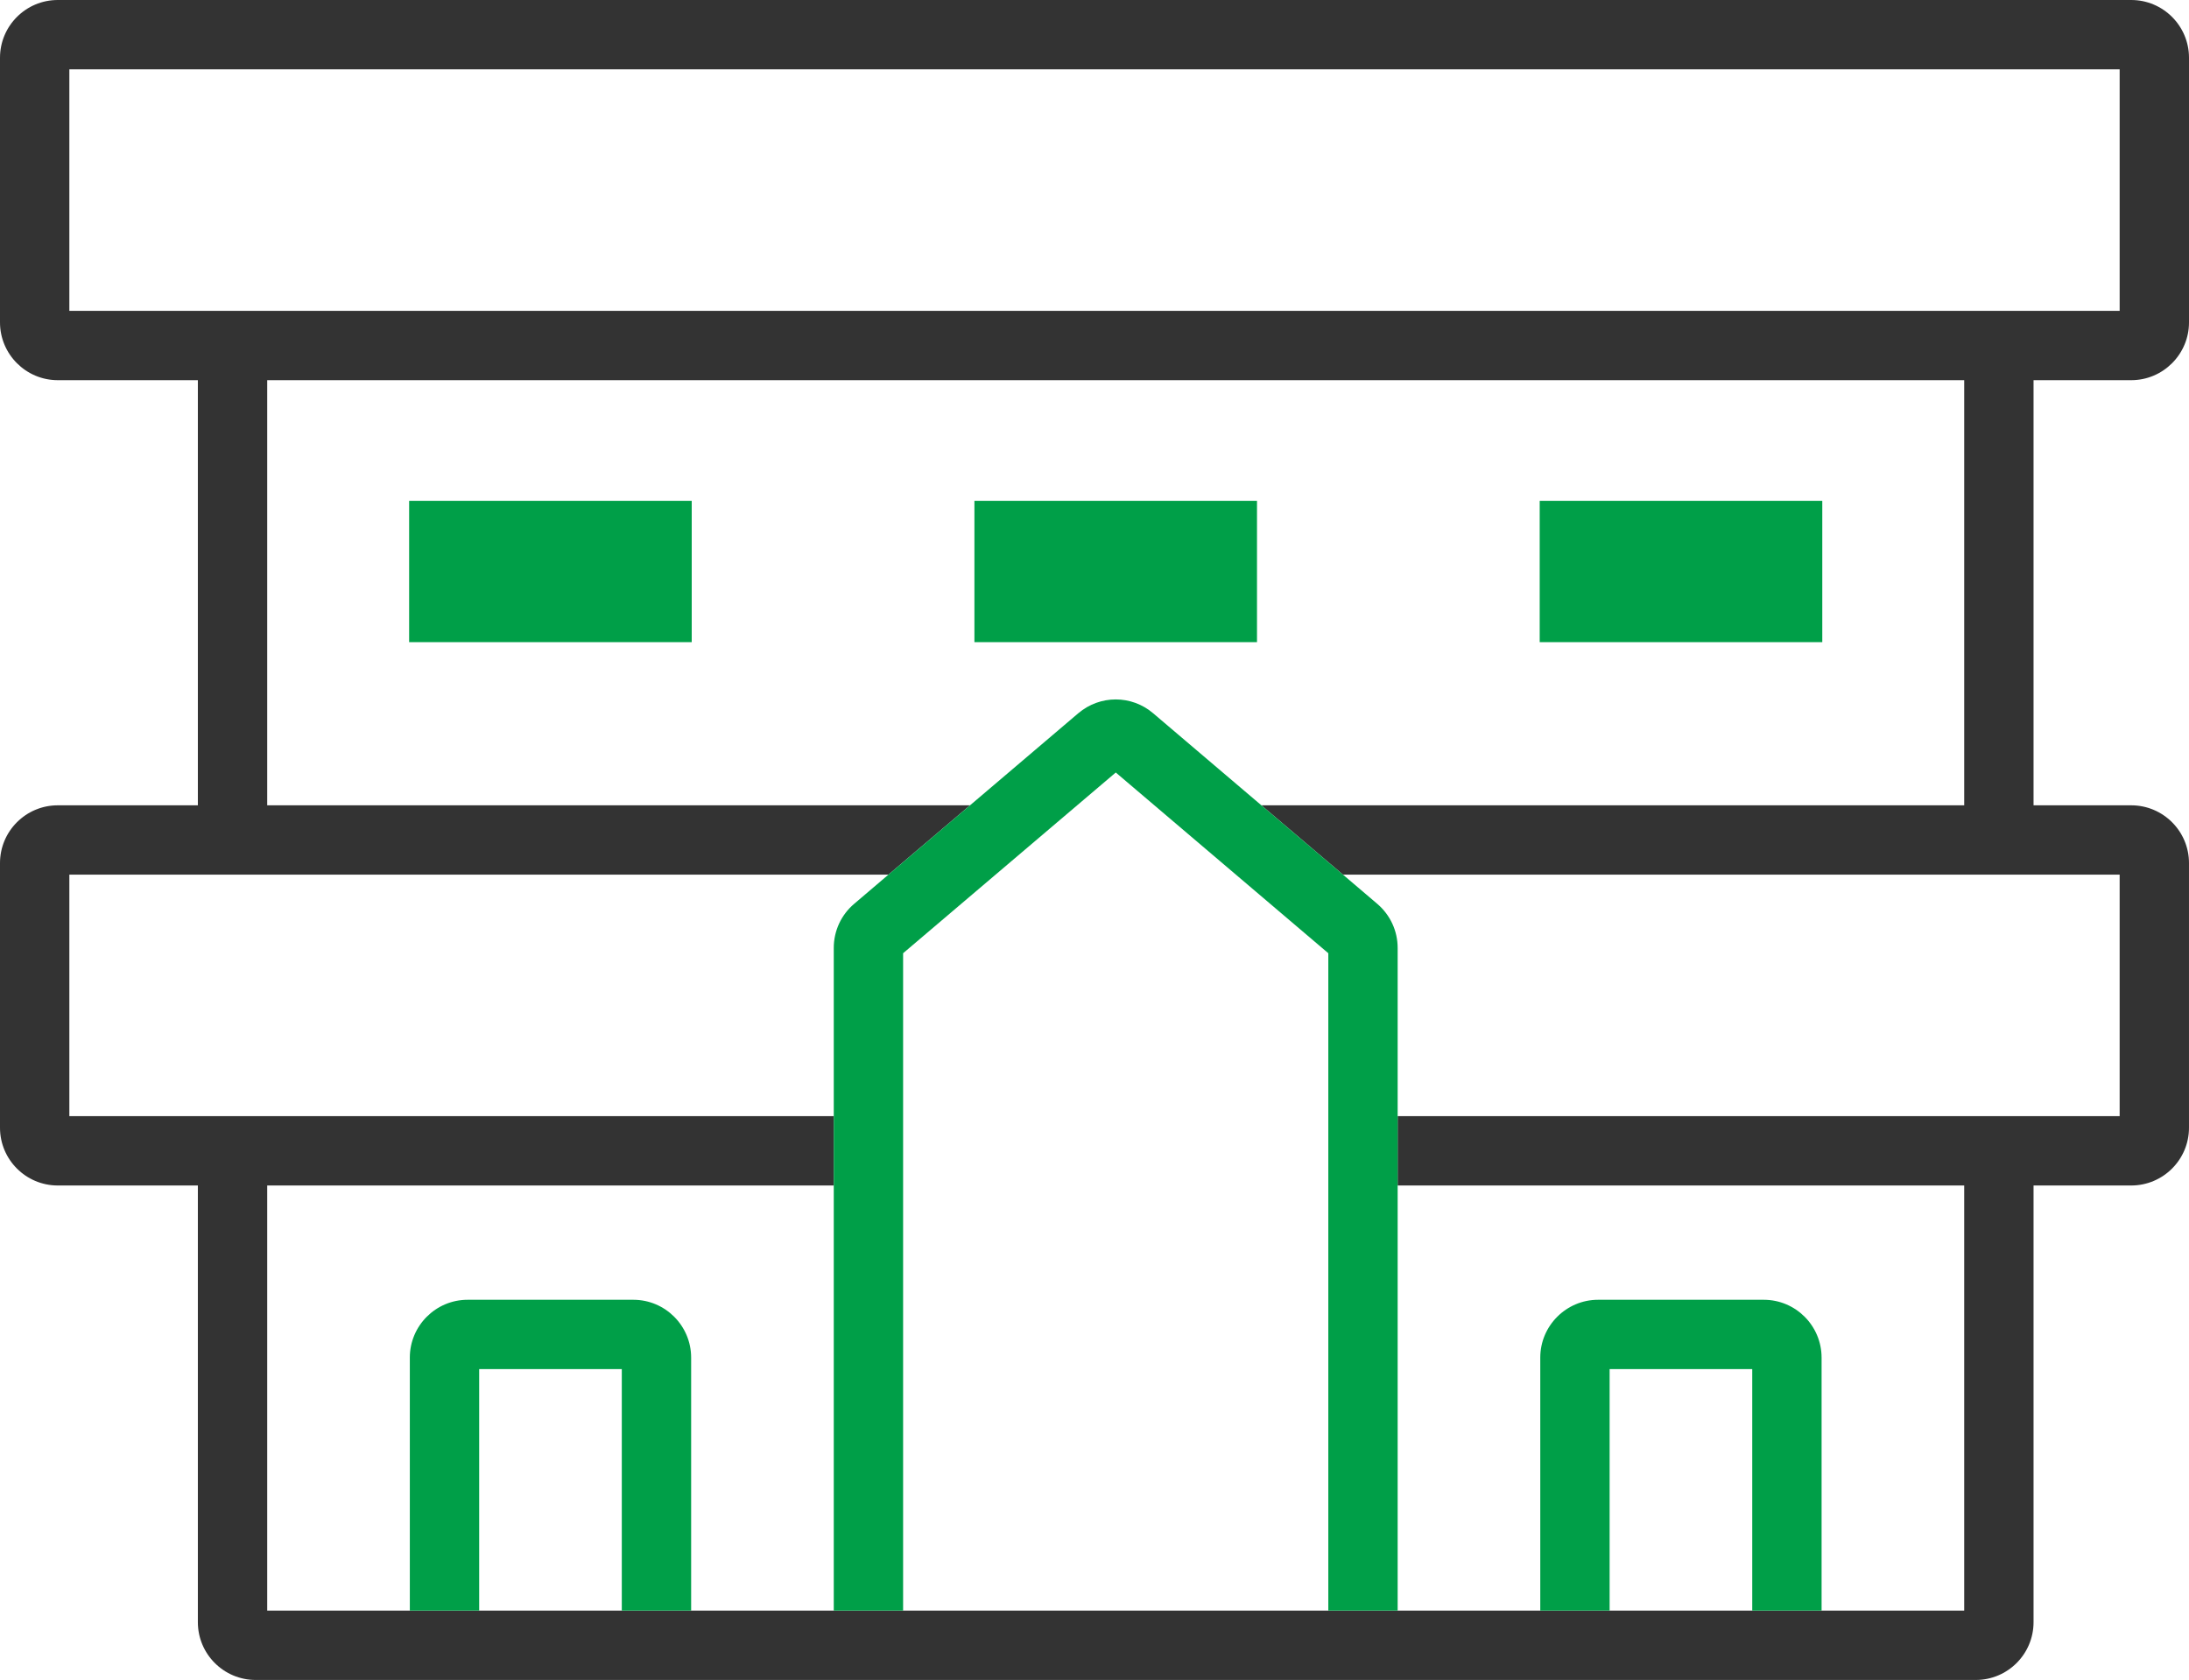
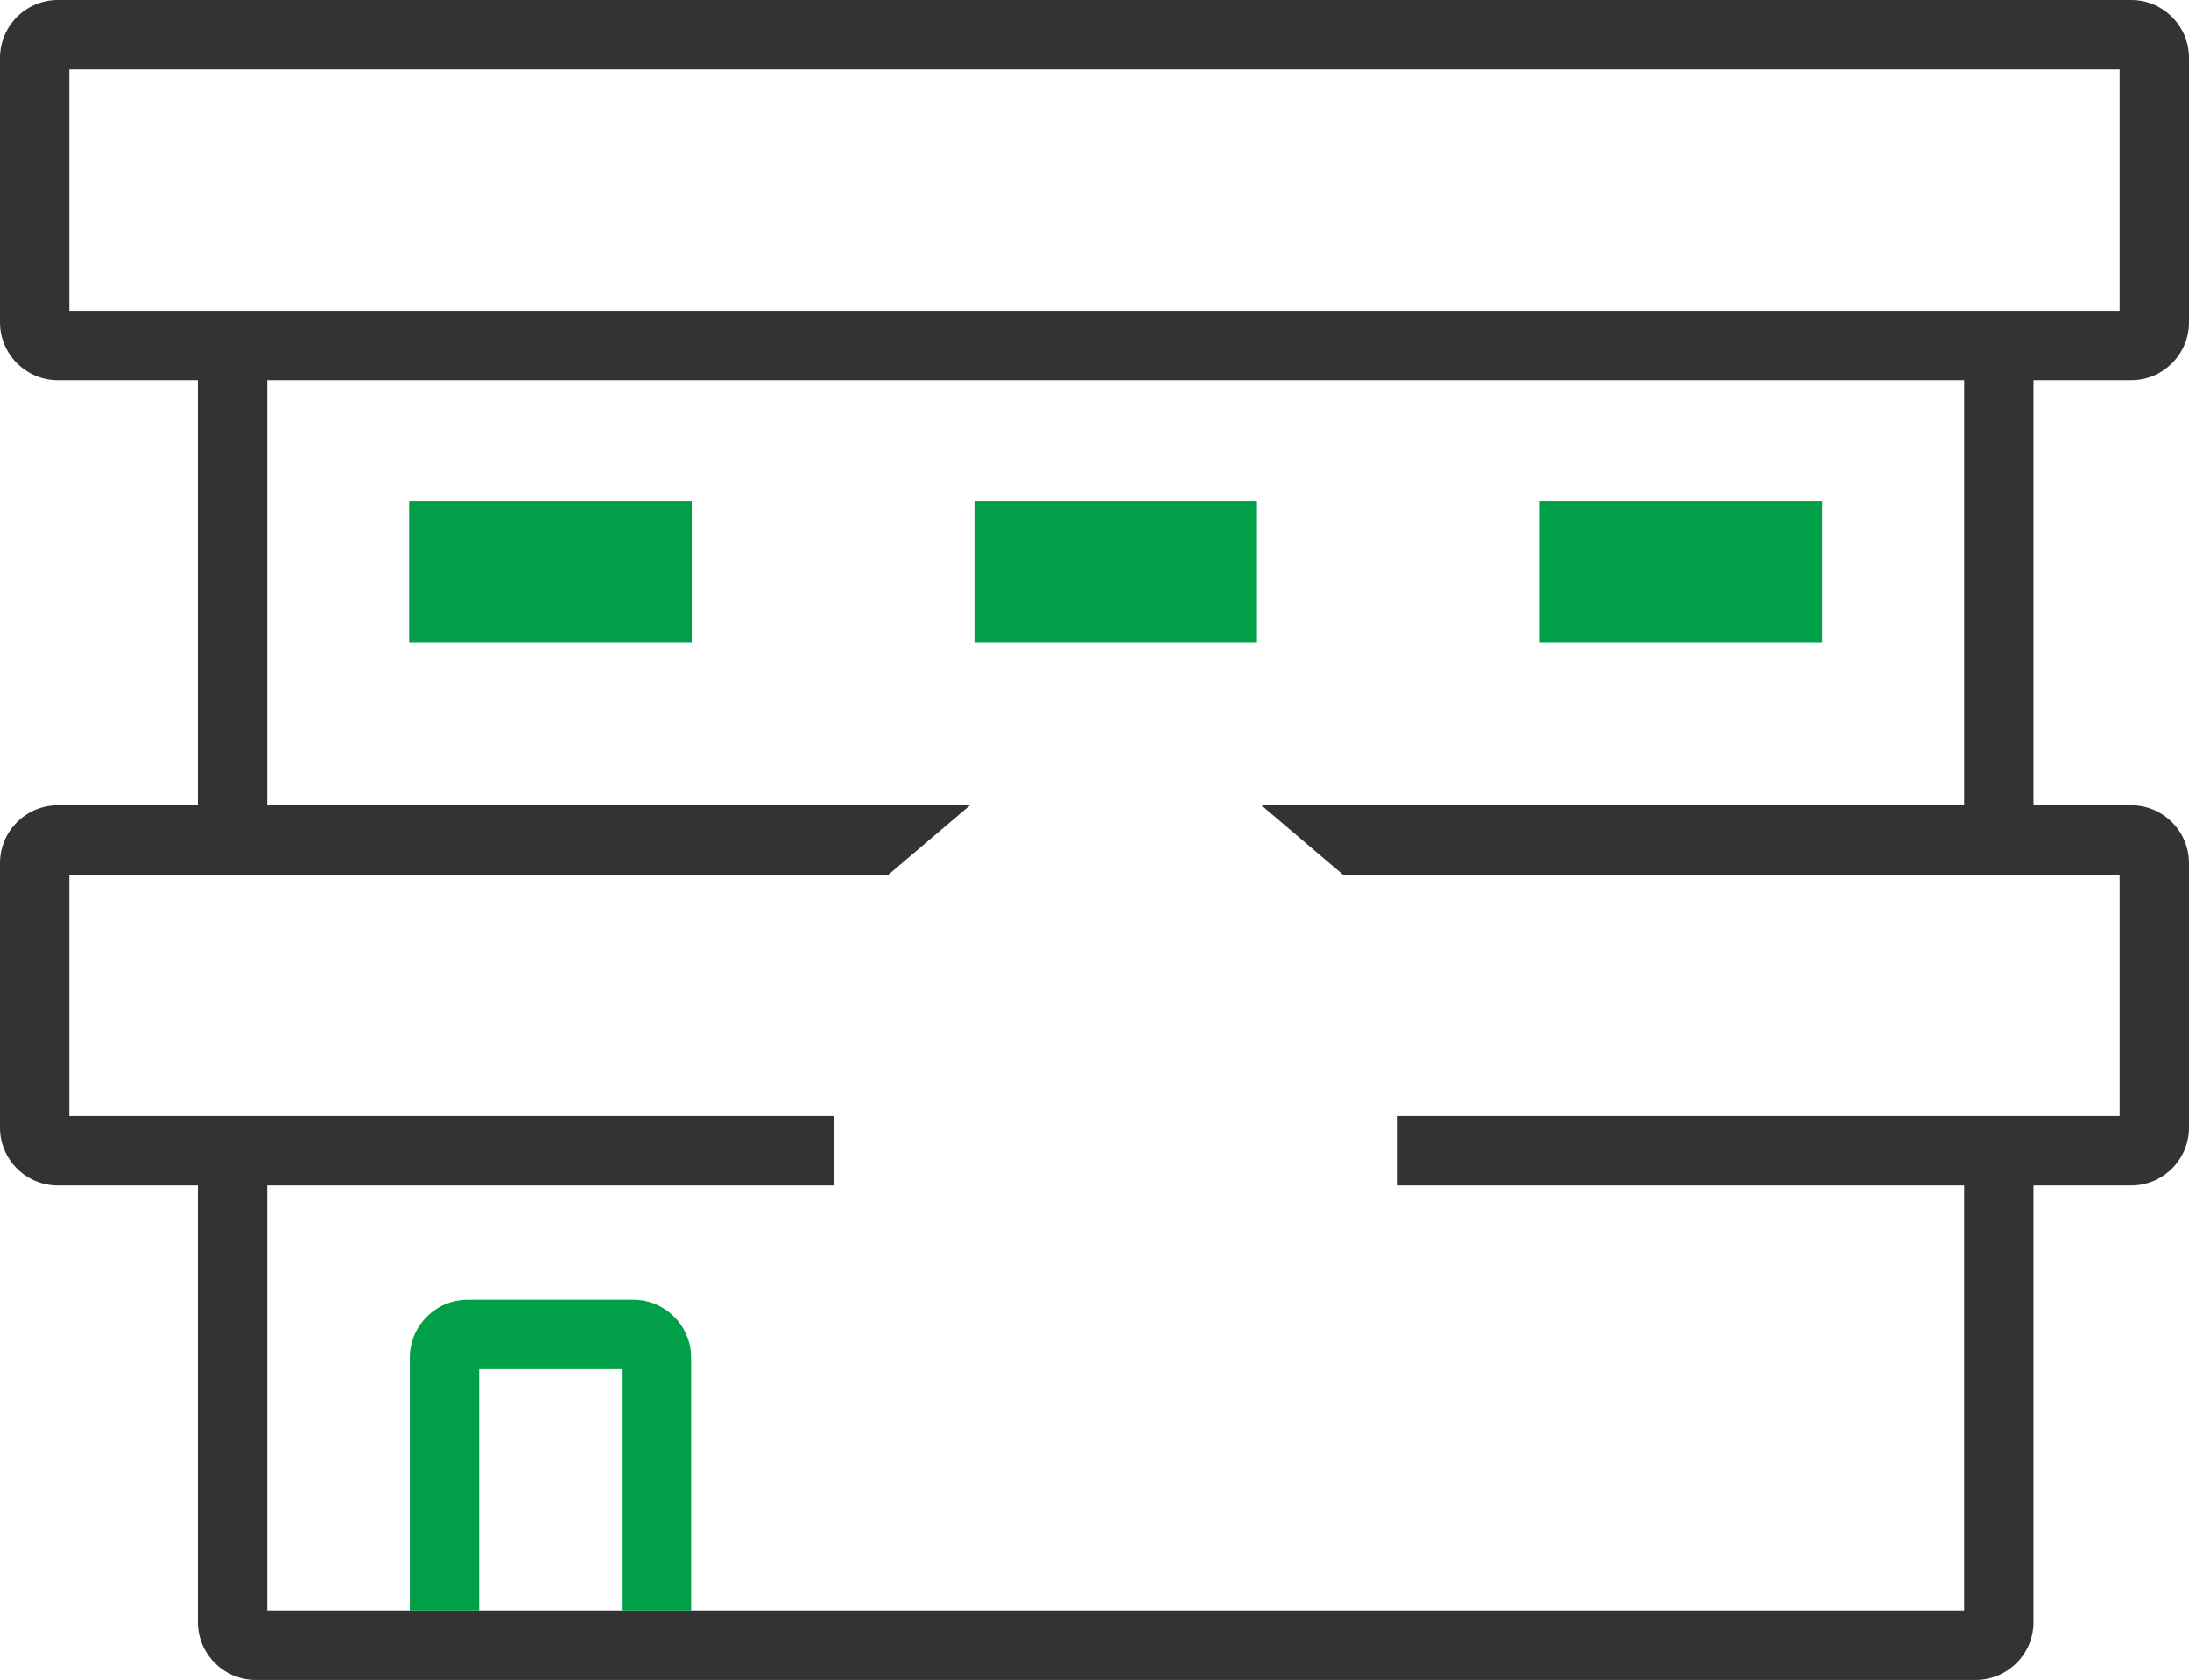
<svg xmlns="http://www.w3.org/2000/svg" id="_レイヤー_2" data-name="レイヤー_2" viewBox="0 0 189.4 145.38">
  <defs>
    <style>
      .cls-1 {
        fill: #009f48;
      }

      .cls-2 {
        fill: #333;
      }
    </style>
  </defs>
  <g id="_レイヤー_1-2" data-name="レイヤー_1">
    <g>
      <path class="cls-2" d="M184.4,32.9c2.76,0,5-2.25,5-5V5c0-2.76-2.24-5-5-5H5C2.24,0,0,2.24,0,5v22.9c0,2.75,2.24,5,5,5h12.12v36.79H5c-2.76,0-5,2.24-5,5v22.9c0,2.76,2.24,5,5,5h12.12v37.79c0,2.76,2.24,5,5,5h148.83c2.76,0,5-2.24,5-5v-37.79h8.45c2.76,0,5-2.24,5-5v-22.9c0-2.76-2.24-5-5-5h-8.45v-36.79h8.45ZM183.4,75.69v20.9h-62.47v6h49.02v36.79H23.12v-36.79h49.02v-6H6v-20.9h70.87l7.06-6H23.12v-36.79h146.83v36.79h-60.81l7.06,6h67.2ZM6,26.9V6h177.4v20.9H6Z" />
      <g>
-         <path class="cls-1" d="M120.93,82.03v57.35h-6v-56.89l-18.39-15.64-18.4,15.64v56.89h-6v-57.35c0-1.47.64-2.86,1.76-3.81l2.97-2.53,7.06-6,9.37-7.97c1.88-1.59,4.6-1.59,6.47,0l9.37,7.97,7.06,6,2.97,2.53c1.12.96,1.76,2.34,1.76,3.81Z" />
-         <path class="cls-1" d="M157.61,117.48v21.9h-6v-20.9h-12.34v20.9h-6v-21.9c0-2.75,2.25-5,5-5h14.34c2.76,0,5,2.25,5,5Z" />
        <path class="cls-1" d="M59.8,117.48v21.9h-6v-20.9h-12.34v20.9h-6v-21.9c0-2.75,2.24-5,5-5h14.34c2.76,0,5,2.25,5,5Z" />
        <rect class="cls-1" x="35.4" y="43.34" width="24.45" height="12.23" />
        <rect class="cls-1" x="84.31" y="43.34" width="24.45" height="12.23" />
        <rect class="cls-1" x="133.22" y="43.34" width="24.45" height="12.23" />
      </g>
    </g>
  </g>
</svg>